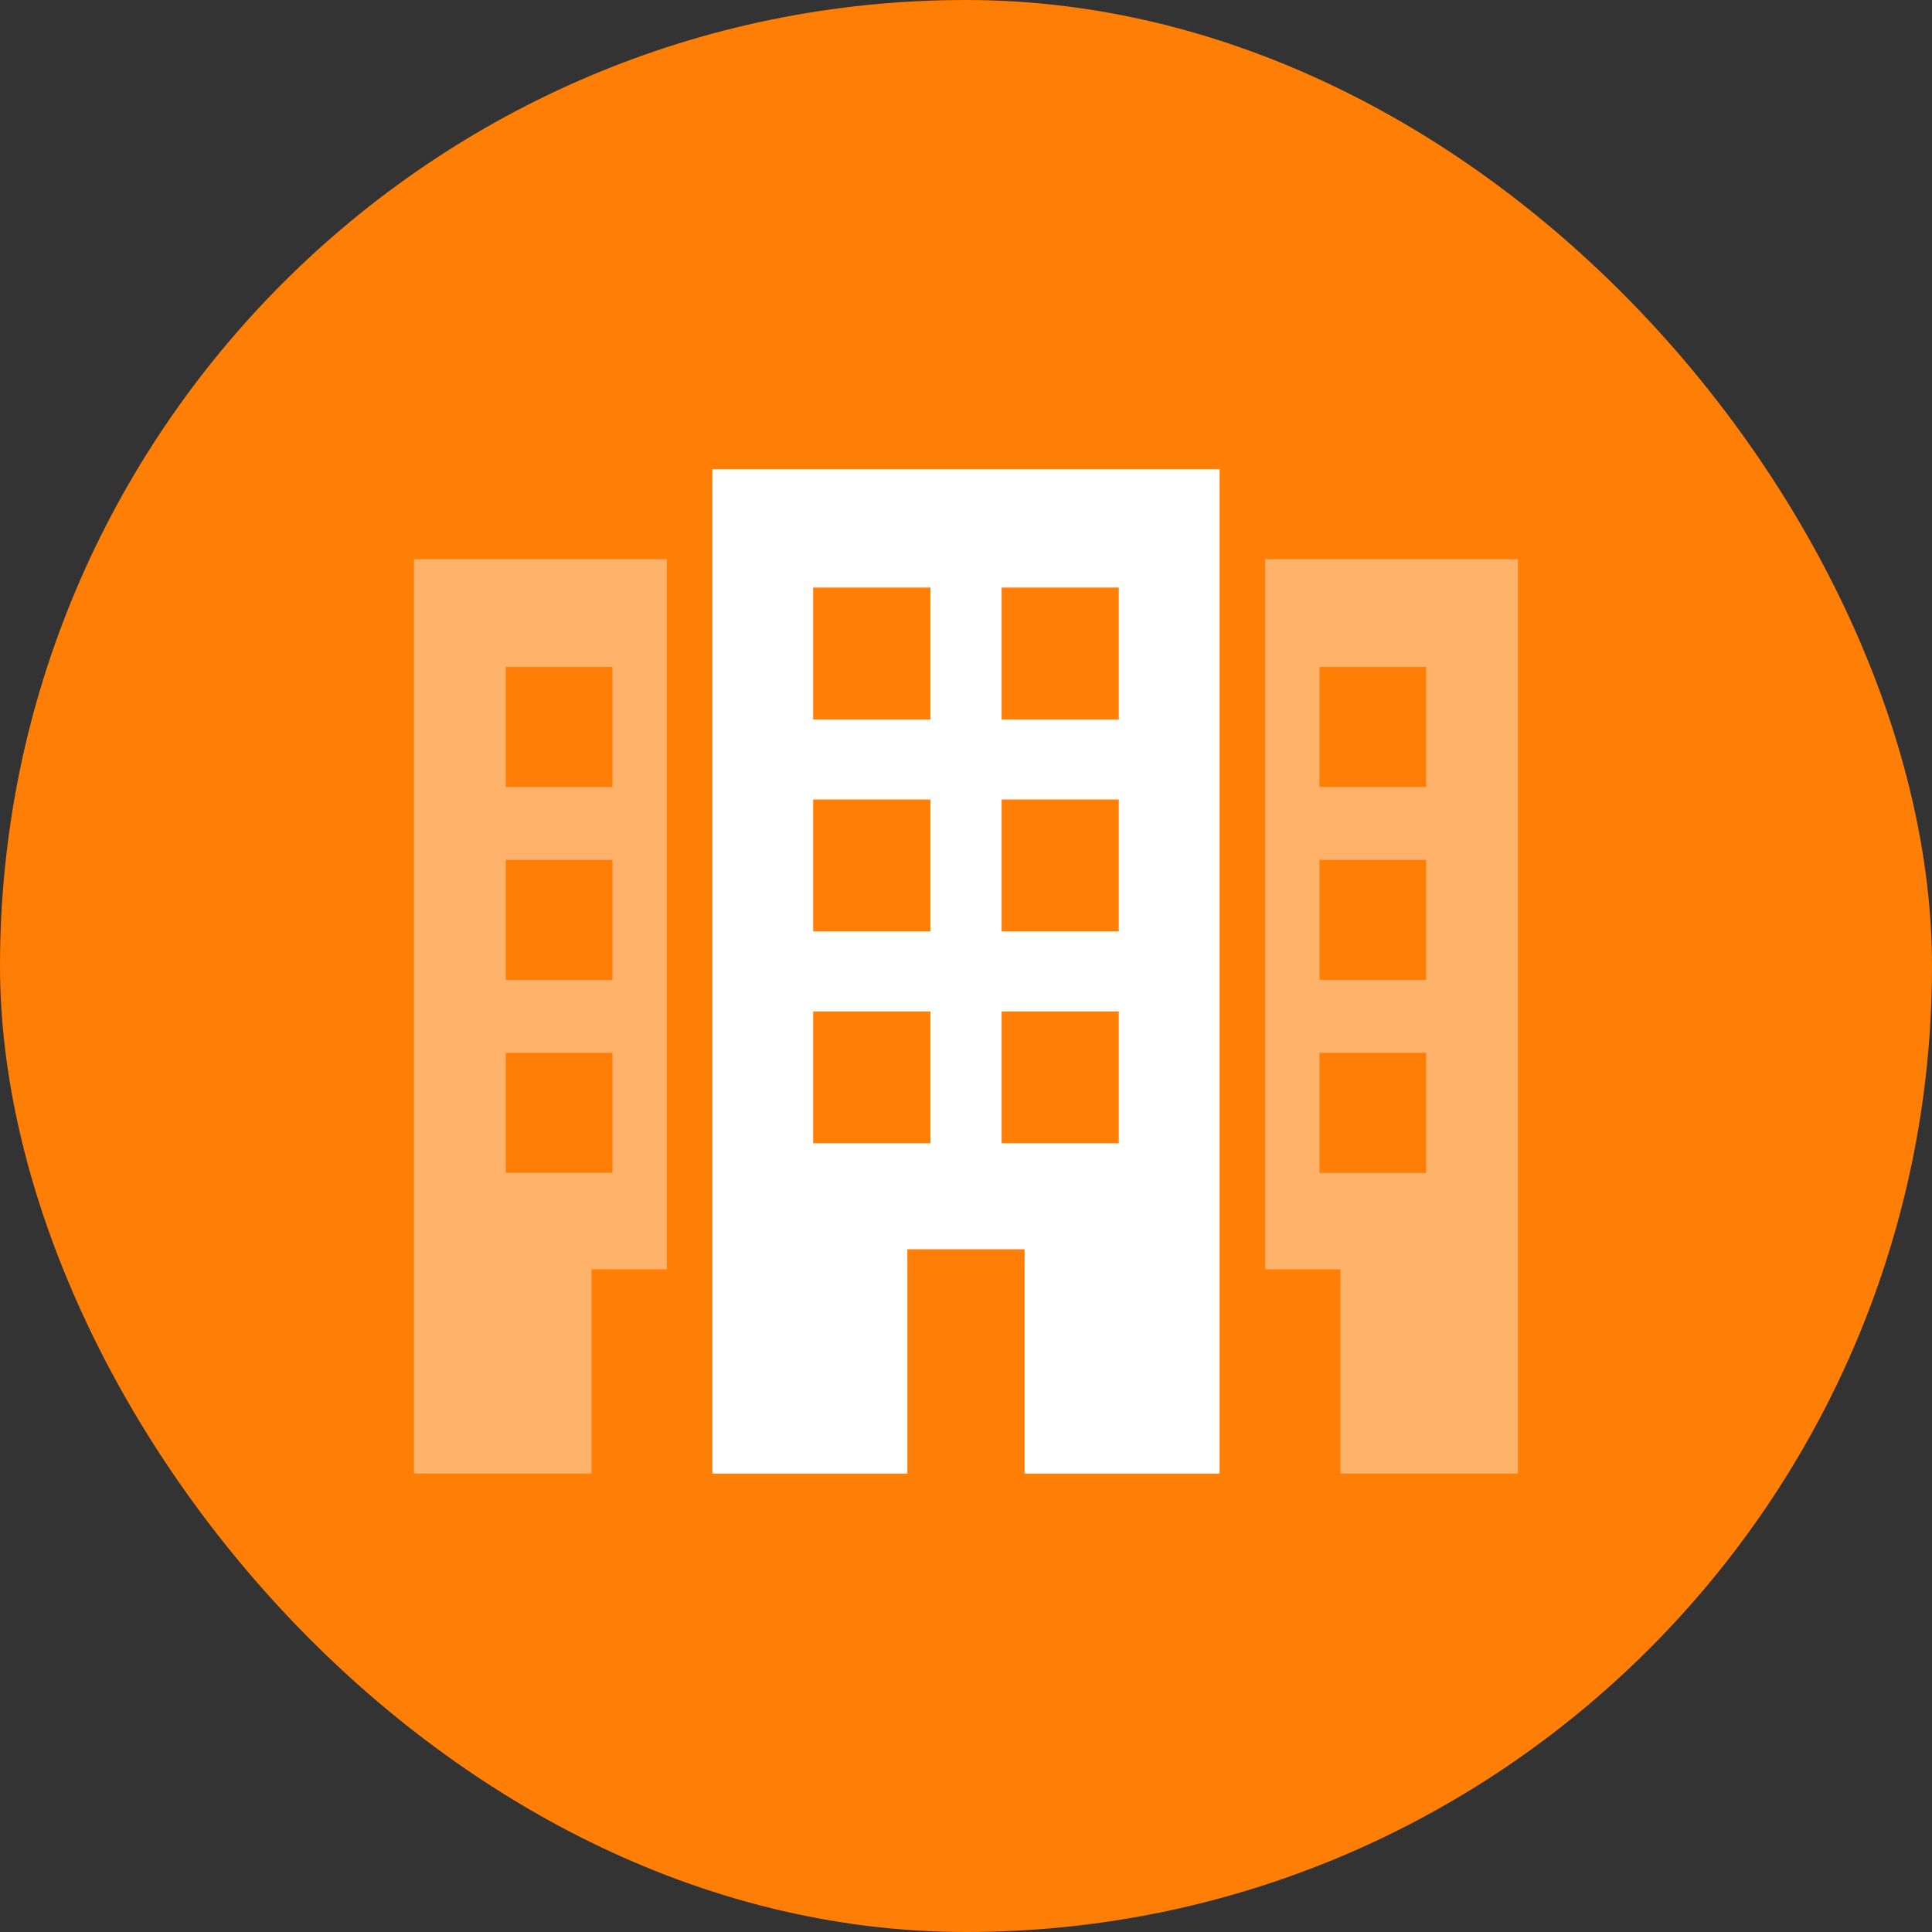
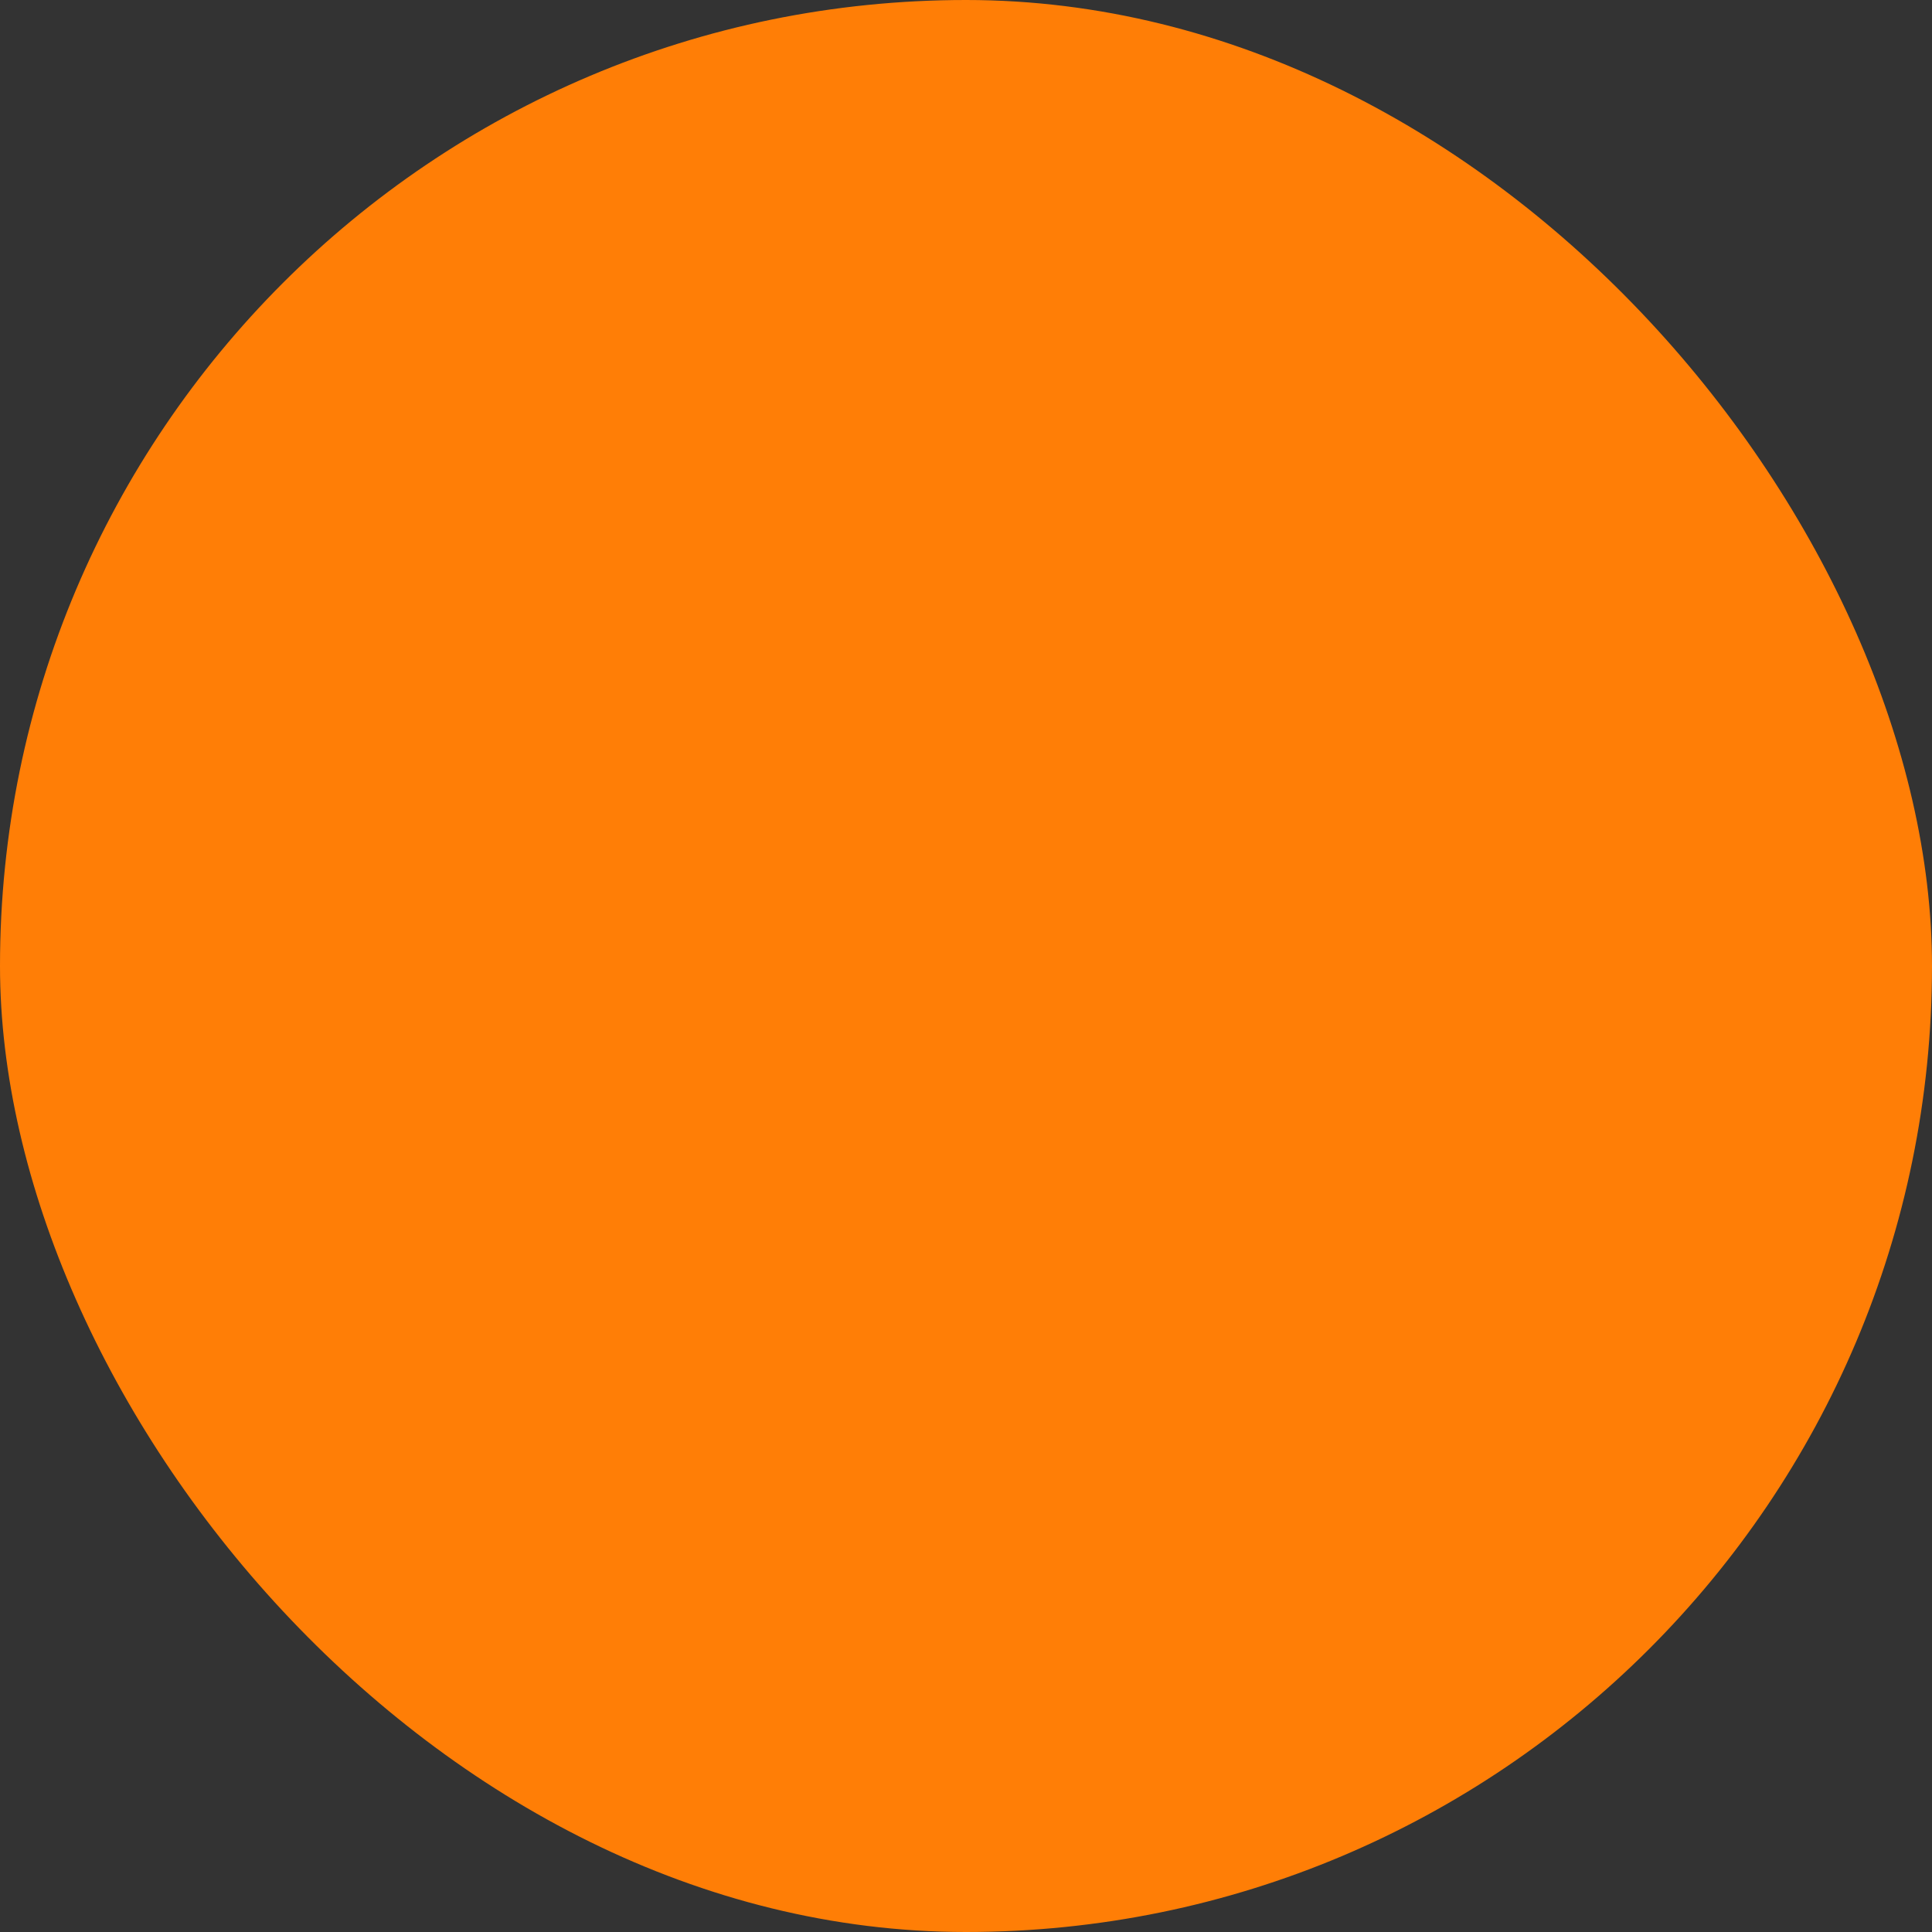
<svg xmlns="http://www.w3.org/2000/svg" width="50" height="50" viewBox="0 0 50 50" fill="none">
  <rect x="0" y="0" width="50" height="50" fill="#333333" stroke="none" />
  <rect width="50" height="50" rx="25" fill="#FF7E06" />
-   <path d="M18.436 38.137H23.483V32.331H26.517V38.137H31.563V12.143H18.436V38.137ZM25.921 15.206H28.954V18.619H25.921V15.206ZM25.921 20.691H28.954V24.104H25.921V20.691ZM25.921 26.176H28.954V29.588H25.921V26.176ZM21.045 15.206H24.079V18.619H21.045V15.206ZM21.045 20.691H24.079V24.104H21.045V20.691ZM21.045 26.176H24.079V29.588H21.045V26.176Z" fill="white" />
-   <path opacity="0.4" d="M32.742 14.472V32.851H34.691V38.137H39.285V14.472H32.742ZM36.91 30.355H34.148V27.247H36.91V30.355H36.91ZM36.91 25.361H34.148V22.254H36.91V25.361H36.91ZM36.91 20.367H34.148V17.261H36.91V20.367H36.91Z" fill="white" />
-   <path opacity="0.4" d="M10.714 38.137H15.309V32.851H17.258V14.472H10.714V38.137ZM13.09 17.261H15.851V20.367H13.09V17.261ZM13.09 22.254H15.851V25.361H13.09V22.254ZM13.09 27.247H15.851V30.354H13.09V27.247Z" fill="white" />
</svg>